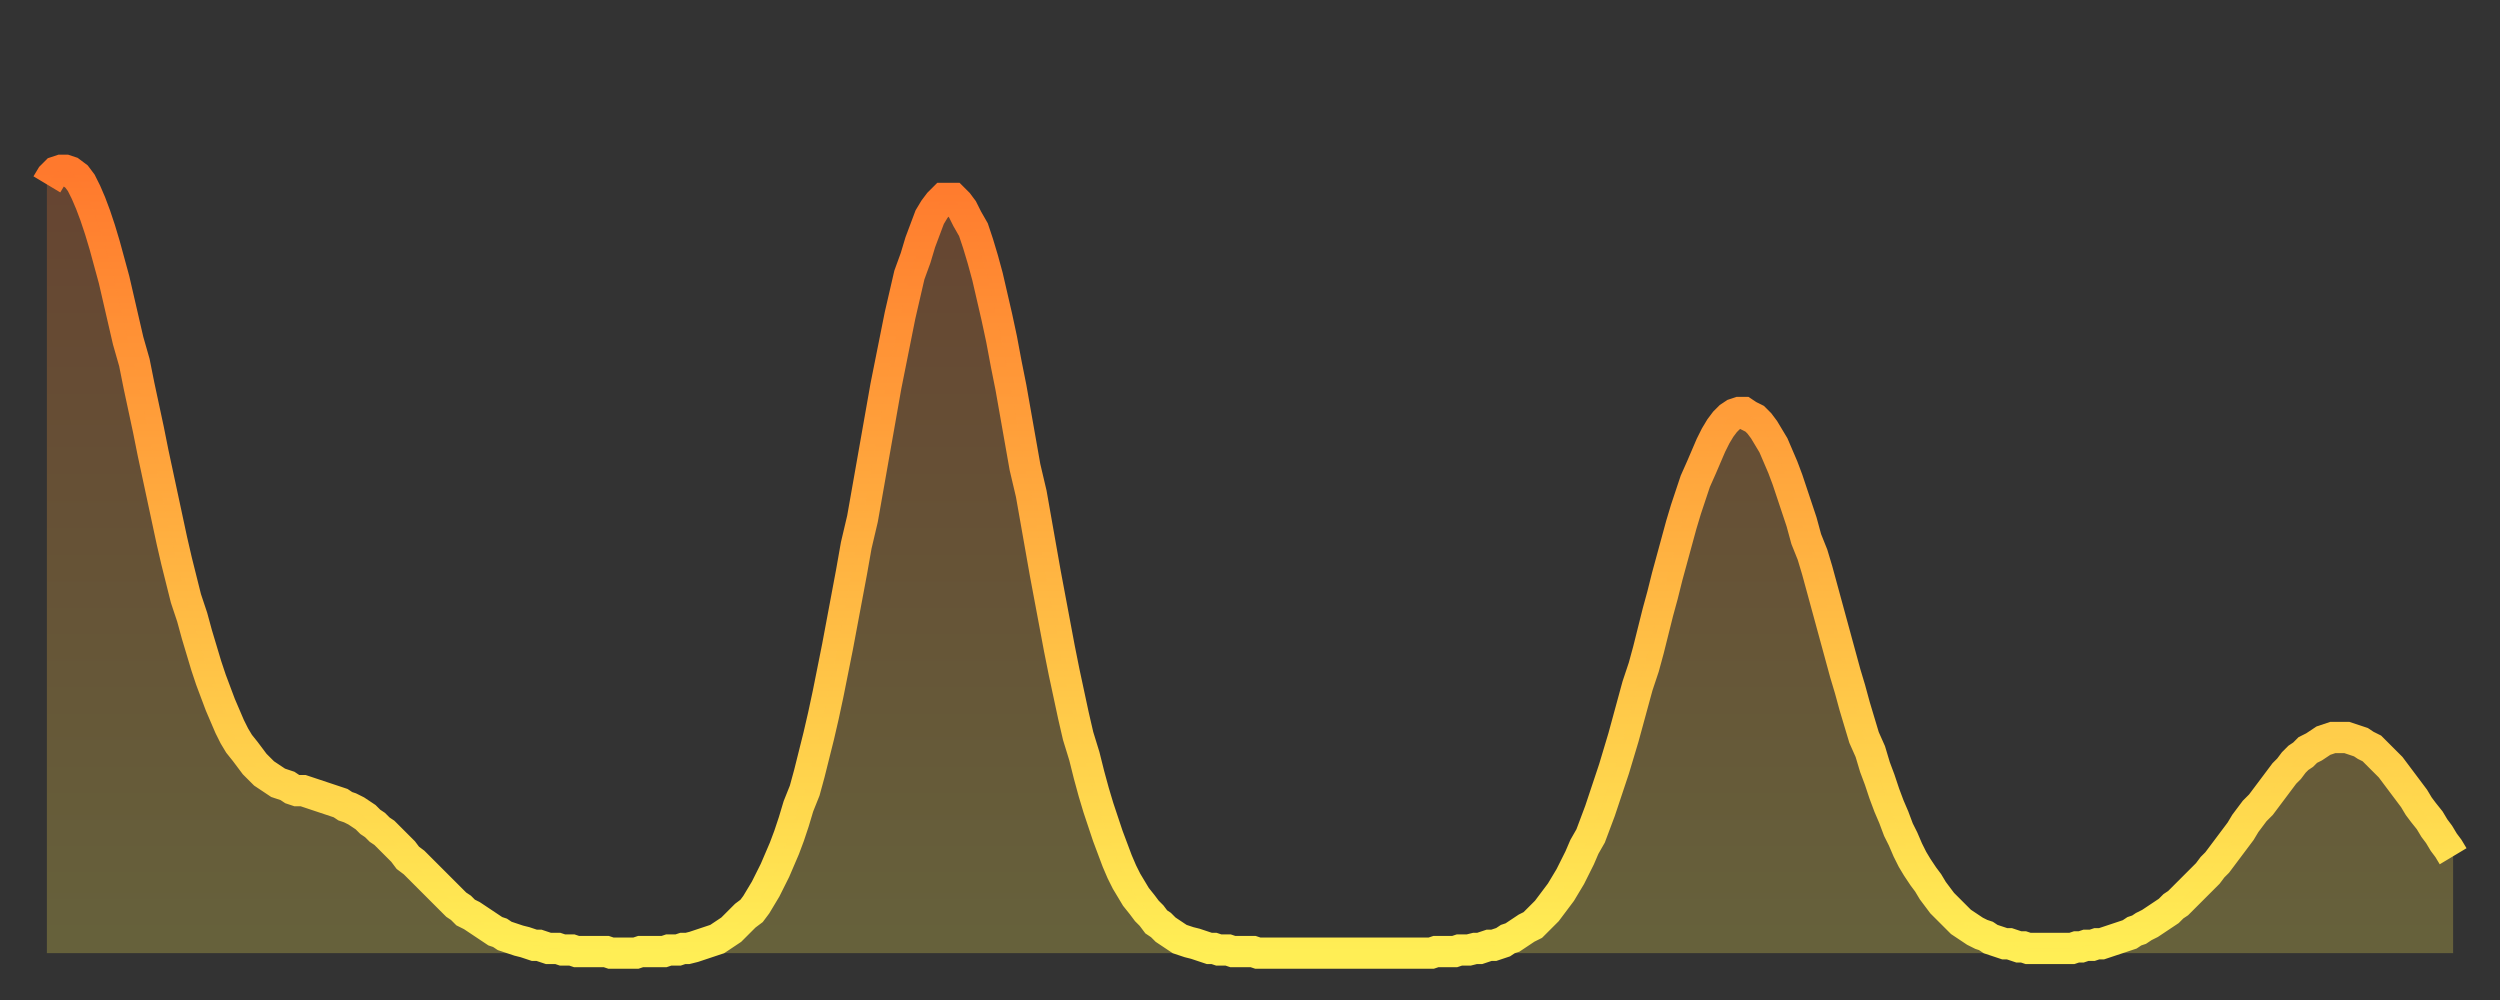
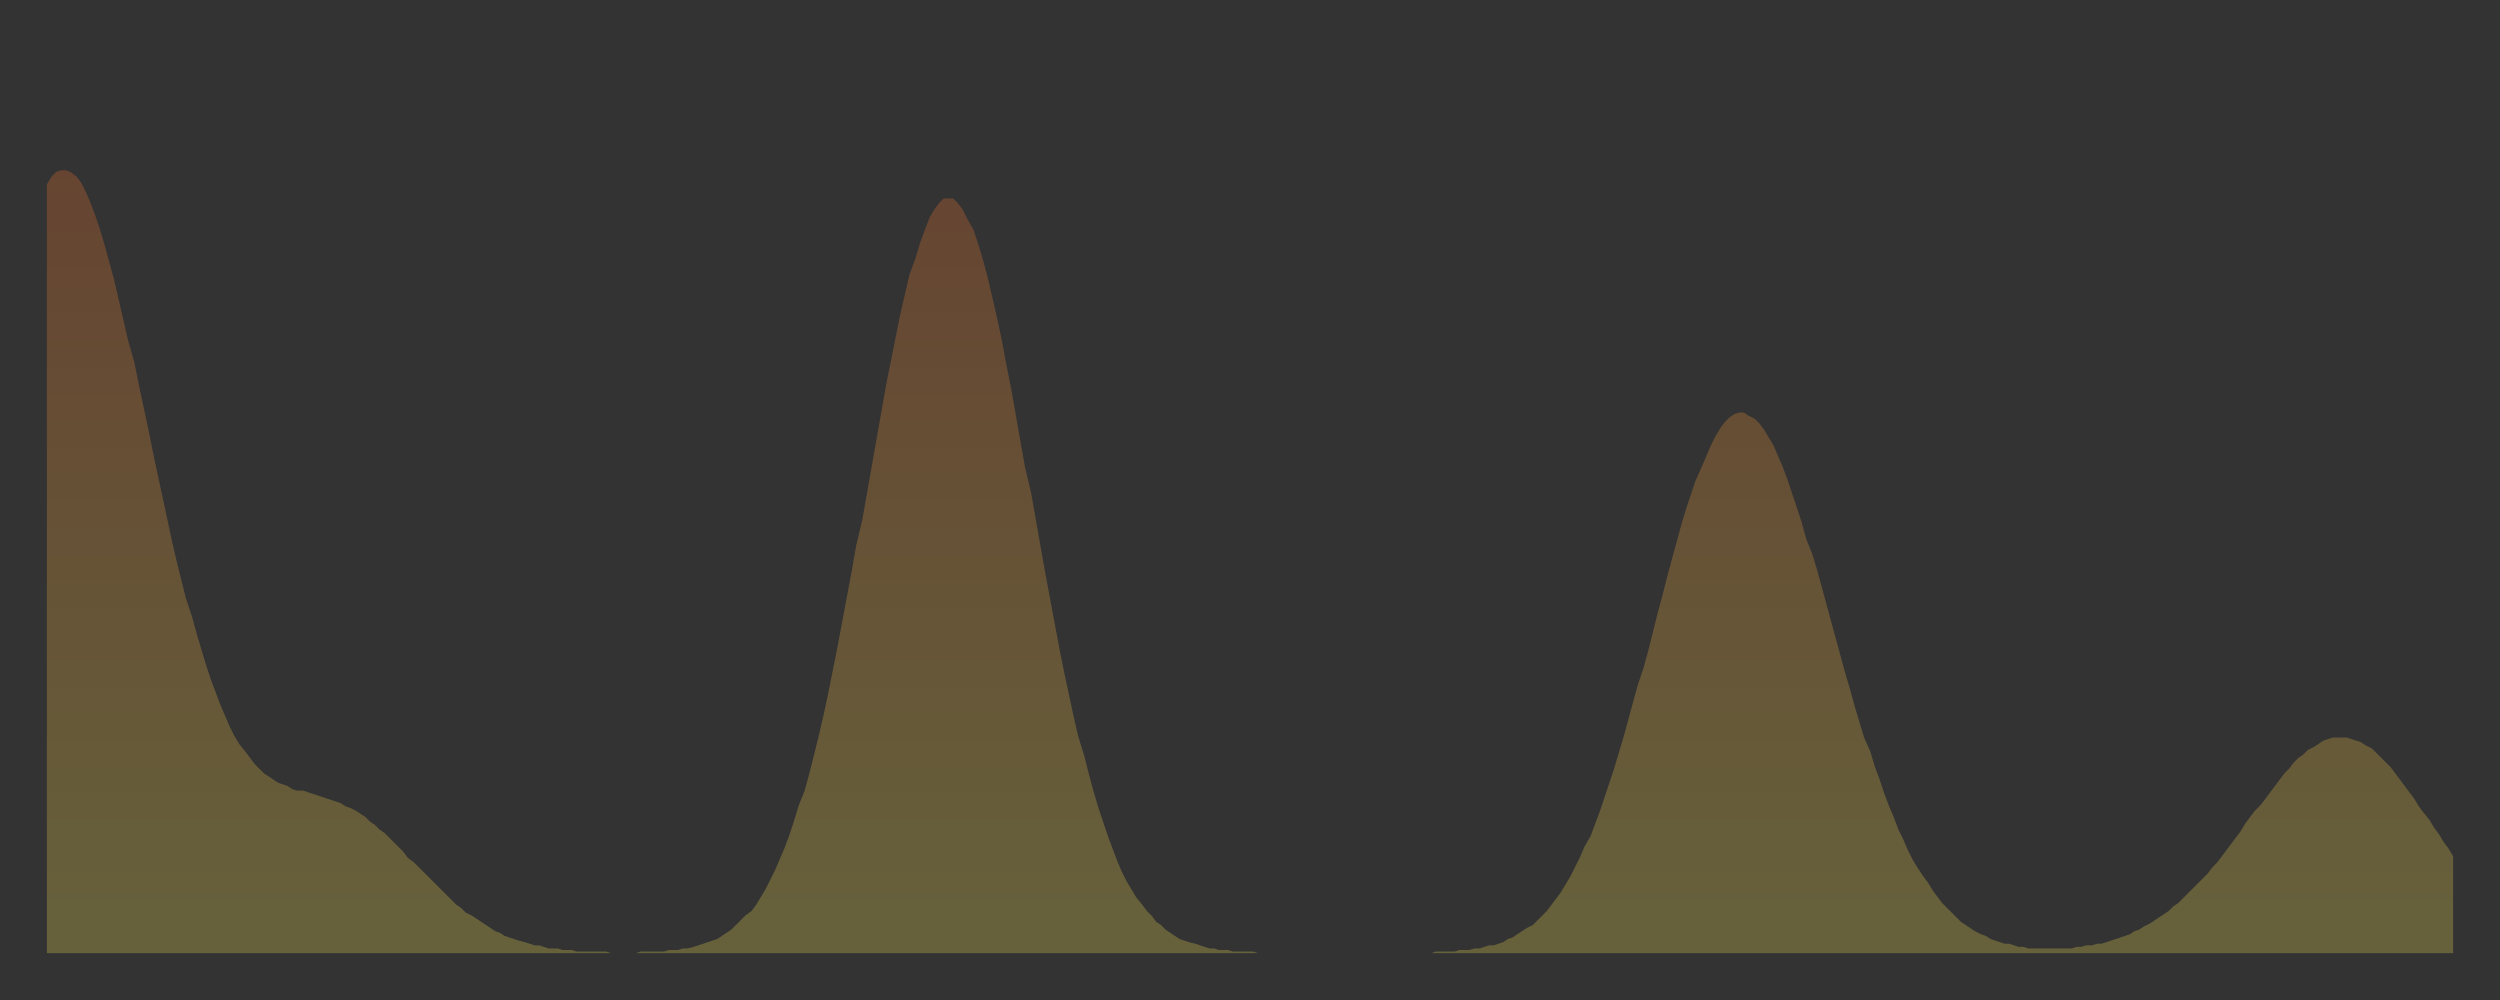
<svg xmlns="http://www.w3.org/2000/svg" baseProfile="full" height="64" version="1.1" width="160">
  <rect width="100%" height="100%" fill="#333333" stroke="none" />
  <defs>
    <linearGradient id="id381046" x1="0" x2="0" y1="0" y2="1">
      <stop offset="0%" stop-color="#ff792d" />
      <stop offset="50%" stop-color="#ffb341" />
      <stop offset="100%" stop-color="#ffee55" />
    </linearGradient>
  </defs>
  <g transform="translate(3,3)">
    <g>
-       <path d="M 0.0 8.8 0.3 8.3 0.6 8.0 0.9 7.9 1.2 7.9 1.5 8.0 1.9 8.3 2.2 8.7 2.5 9.3 2.8 10.0 3.1 10.8 3.4 11.7 3.7 12.7 4.0 13.8 4.3 14.9 4.6 16.2 4.9 17.5 5.2 18.8 5.6 20.2 5.9 21.7 6.2 23.1 6.5 24.5 6.8 26.0 7.1 27.4 7.4 28.8 7.7 30.2 8.0 31.6 8.3 32.9 8.6 34.1 8.9 35.3 9.3 36.5 9.6 37.6 9.9 38.6 10.2 39.6 10.5 40.5 10.8 41.3 11.1 42.1 11.4 42.8 11.7 43.5 12.0 44.1 12.3 44.6 12.7 45.1 13.0 45.5 13.3 45.9 13.6 46.2 13.9 46.5 14.2 46.7 14.5 46.9 14.8 47.1 15.1 47.2 15.4 47.3 15.7 47.5 16.0 47.6 16.4 47.6 16.7 47.7 17.0 47.8 17.3 47.9 17.6 48.0 17.9 48.1 18.2 48.2 18.5 48.3 18.8 48.4 19.1 48.6 19.4 48.7 19.8 48.9 20.1 49.1 20.4 49.3 20.7 49.6 21.0 49.8 21.3 50.1 21.6 50.3 21.9 50.6 22.2 50.9 22.5 51.2 22.8 51.5 23.1 51.9 23.5 52.2 23.8 52.5 24.1 52.8 24.4 53.1 24.7 53.4 25.0 53.7 25.3 54.0 25.6 54.3 25.9 54.6 26.2 54.9 26.5 55.1 26.8 55.4 27.2 55.6 27.5 55.8 27.8 56.0 28.1 56.2 28.4 56.4 28.7 56.6 29.0 56.7 29.3 56.9 29.6 57.0 29.9 57.1 30.2 57.2 30.6 57.3 30.9 57.4 31.2 57.5 31.5 57.5 31.8 57.6 32.1 57.7 32.4 57.7 32.7 57.7 33.0 57.8 33.3 57.8 33.6 57.8 33.9 57.9 34.3 57.9 34.6 57.9 34.9 57.9 35.2 57.9 35.5 57.9 35.8 57.9 36.1 58.0 36.4 58.0 36.7 58.0 37.0 58.0 37.3 58.0 37.7 58.0 38.0 57.9 38.3 57.9 38.6 57.9 38.9 57.9 39.2 57.9 39.5 57.9 39.8 57.8 40.1 57.8 40.4 57.8 40.7 57.7 41.0 57.7 41.4 57.6 41.7 57.5 42.0 57.4 42.3 57.3 42.6 57.2 42.9 57.1 43.2 56.9 43.5 56.7 43.8 56.5 44.1 56.2 44.4 55.9 44.7 55.6 45.1 55.3 45.4 54.9 45.7 54.4 46.0 53.9 46.3 53.3 46.6 52.7 46.9 52.0 47.2 51.3 47.5 50.5 47.8 49.6 48.1 48.6 48.5 47.6 48.8 46.5 49.1 45.3 49.4 44.1 49.7 42.8 50.0 41.4 50.3 39.9 50.6 38.4 50.9 36.8 51.2 35.2 51.5 33.6 51.8 31.9 52.2 30.2 52.5 28.5 52.8 26.8 53.1 25.1 53.4 23.4 53.7 21.7 54.0 20.2 54.3 18.7 54.6 17.2 54.9 15.9 55.2 14.6 55.6 13.5 55.9 12.5 56.2 11.7 56.5 10.9 56.8 10.4 57.1 10.0 57.4 9.7 57.7 9.7 58.0 9.7 58.3 10.0 58.6 10.4 58.9 11.0 59.3 11.7 59.6 12.6 59.9 13.6 60.2 14.7 60.5 16.0 60.8 17.3 61.1 18.7 61.4 20.3 61.7 21.8 62.0 23.5 62.3 25.2 62.6 26.9 63.0 28.6 63.3 30.3 63.6 32.0 63.9 33.7 64.2 35.3 64.5 36.9 64.8 38.5 65.1 40.0 65.4 41.4 65.7 42.8 66.0 44.1 66.4 45.4 66.7 46.6 67.0 47.7 67.3 48.7 67.6 49.6 67.9 50.5 68.2 51.3 68.5 52.1 68.8 52.8 69.1 53.4 69.4 53.9 69.7 54.4 70.1 54.9 70.4 55.3 70.7 55.6 71.0 56.0 71.3 56.2 71.6 56.5 71.9 56.7 72.2 56.9 72.5 57.1 72.8 57.2 73.1 57.3 73.5 57.4 73.8 57.5 74.1 57.6 74.4 57.7 74.7 57.7 75.0 57.8 75.3 57.8 75.6 57.8 75.9 57.9 76.2 57.9 76.5 57.9 76.8 57.9 77.2 57.9 77.5 58.0 77.8 58.0 78.1 58.0 78.4 58.0 78.7 58.0 79.0 58.0 79.3 58.0 79.6 58.0 79.9 58.0 80.2 58.0 80.5 58.0 80.9 58.0 81.2 58.0 81.5 58.0 81.8 58.0 82.1 58.0 82.4 58.0 82.7 58.0 83.0 58.0 83.3 58.0 83.6 58.0 83.9 58.0 84.3 58.0 84.6 58.0 84.9 58.0 85.2 58.0 85.5 58.0 85.8 58.0 86.1 58.0 86.4 58.0 86.7 58.0 87.0 58.0 87.3 58.0 87.6 58.0 88.0 58.0 88.3 58.0 88.6 58.0 88.9 57.9 89.2 57.9 89.5 57.9 89.8 57.9 90.1 57.9 90.4 57.8 90.7 57.8 91.0 57.8 91.4 57.7 91.7 57.7 92.0 57.6 92.3 57.5 92.6 57.5 92.9 57.4 93.2 57.3 93.5 57.1 93.8 57.0 94.1 56.8 94.4 56.6 94.7 56.4 95.1 56.2 95.4 55.9 95.7 55.6 96.0 55.3 96.3 54.9 96.6 54.5 96.9 54.1 97.2 53.6 97.5 53.1 97.8 52.5 98.1 51.9 98.4 51.2 98.8 50.5 99.1 49.7 99.4 48.9 99.7 48.0 100.0 47.1 100.3 46.2 100.6 45.2 100.9 44.2 101.2 43.1 101.5 42.0 101.8 40.9 102.2 39.7 102.5 38.6 102.8 37.4 103.1 36.2 103.4 35.1 103.7 33.9 104.0 32.8 104.3 31.7 104.6 30.6 104.9 29.6 105.2 28.7 105.5 27.8 105.9 26.9 106.2 26.2 106.5 25.5 106.8 24.9 107.1 24.4 107.4 24.0 107.7 23.7 108.0 23.5 108.3 23.4 108.6 23.4 108.9 23.6 109.3 23.8 109.6 24.1 109.9 24.5 110.2 25.0 110.5 25.5 110.8 26.2 111.1 26.9 111.4 27.7 111.7 28.6 112.0 29.5 112.3 30.4 112.6 31.5 113.0 32.5 113.3 33.5 113.6 34.6 113.9 35.7 114.2 36.8 114.5 37.9 114.8 39.0 115.1 40.1 115.4 41.1 115.7 42.2 116.0 43.2 116.3 44.2 116.7 45.1 117.0 46.1 117.3 46.9 117.6 47.8 117.9 48.6 118.2 49.3 118.5 50.1 118.8 50.7 119.1 51.4 119.4 52.0 119.7 52.5 120.1 53.1 120.4 53.5 120.7 54.0 121.0 54.4 121.3 54.8 121.6 55.1 121.9 55.4 122.2 55.7 122.5 56.0 122.8 56.2 123.1 56.4 123.4 56.6 123.8 56.8 124.1 56.9 124.4 57.1 124.7 57.2 125.0 57.3 125.3 57.4 125.6 57.4 125.9 57.5 126.2 57.6 126.5 57.6 126.8 57.7 127.2 57.7 127.5 57.7 127.8 57.7 128.1 57.7 128.4 57.7 128.7 57.7 129.0 57.7 129.3 57.7 129.6 57.7 129.9 57.6 130.2 57.6 130.5 57.5 130.9 57.5 131.2 57.4 131.5 57.4 131.8 57.3 132.1 57.2 132.4 57.1 132.7 57.0 133.0 56.9 133.3 56.8 133.6 56.6 133.9 56.5 134.2 56.3 134.6 56.1 134.9 55.9 135.2 55.7 135.5 55.5 135.8 55.3 136.1 55.0 136.4 54.8 136.7 54.5 137.0 54.2 137.3 53.9 137.6 53.6 138.0 53.2 138.3 52.9 138.6 52.5 138.9 52.2 139.2 51.8 139.5 51.4 139.8 51.0 140.1 50.6 140.4 50.2 140.7 49.7 141.0 49.3 141.3 48.9 141.7 48.5 142.0 48.1 142.3 47.7 142.6 47.3 142.9 46.9 143.2 46.5 143.5 46.2 143.8 45.8 144.1 45.5 144.4 45.3 144.7 45.0 145.1 44.8 145.4 44.6 145.7 44.4 146.0 44.3 146.3 44.2 146.6 44.2 146.9 44.2 147.2 44.2 147.5 44.3 147.8 44.4 148.1 44.5 148.4 44.7 148.8 44.9 149.1 45.2 149.4 45.5 149.7 45.8 150.0 46.1 150.3 46.5 150.6 46.9 150.9 47.3 151.2 47.7 151.5 48.1 151.8 48.6 152.1 49.0 152.5 49.5 152.8 50.0 153.1 50.4 153.4 50.9 153.7 51.3 154.0 51.8" fill="none" id="graph-curve" opacity="1" stroke="url(#id381046)" stroke-width="2" />
      <path d="M 0 58 L 0.0 8.8 0.3 8.3 0.6 8.0 0.9 7.9 1.2 7.9 1.5 8.0 1.9 8.3 2.2 8.7 2.5 9.3 2.8 10.0 3.1 10.8 3.4 11.7 3.7 12.7 4.0 13.8 4.3 14.9 4.6 16.2 4.9 17.5 5.2 18.8 5.6 20.2 5.9 21.7 6.2 23.1 6.5 24.5 6.8 26.0 7.1 27.4 7.4 28.8 7.7 30.2 8.0 31.6 8.3 32.9 8.6 34.1 8.9 35.3 9.3 36.5 9.6 37.6 9.9 38.6 10.2 39.6 10.5 40.5 10.8 41.3 11.1 42.1 11.4 42.8 11.7 43.5 12.0 44.1 12.3 44.6 12.7 45.1 13.0 45.5 13.3 45.9 13.6 46.2 13.9 46.5 14.2 46.7 14.5 46.9 14.8 47.1 15.1 47.2 15.4 47.3 15.7 47.5 16.0 47.6 16.4 47.6 16.7 47.7 17.0 47.8 17.3 47.9 17.6 48.0 17.9 48.1 18.2 48.2 18.5 48.3 18.8 48.4 19.1 48.6 19.4 48.7 19.8 48.9 20.1 49.1 20.4 49.3 20.7 49.6 21.0 49.8 21.3 50.1 21.6 50.3 21.9 50.6 22.2 50.9 22.5 51.2 22.8 51.5 23.1 51.9 23.5 52.2 23.8 52.5 24.1 52.8 24.4 53.1 24.7 53.4 25.0 53.7 25.3 54.0 25.6 54.3 25.9 54.6 26.2 54.9 26.5 55.1 26.8 55.4 27.2 55.6 27.5 55.8 27.8 56.0 28.1 56.2 28.4 56.4 28.7 56.6 29.0 56.7 29.3 56.9 29.6 57.0 29.9 57.1 30.2 57.2 30.6 57.3 30.9 57.4 31.2 57.5 31.5 57.5 31.8 57.6 32.1 57.7 32.4 57.7 32.7 57.7 33.0 57.8 33.3 57.8 33.6 57.8 33.9 57.9 34.3 57.9 34.6 57.9 34.9 57.9 35.2 57.9 35.5 57.9 35.8 57.9 36.1 58.0 36.4 58.0 36.7 58.0 37.0 58.0 37.3 58.0 37.7 58.0 38.0 57.9 38.3 57.9 38.6 57.9 38.9 57.9 39.2 57.9 39.5 57.9 39.8 57.8 40.1 57.8 40.4 57.8 40.7 57.7 41.0 57.7 41.4 57.6 41.7 57.5 42.0 57.4 42.3 57.3 42.6 57.2 42.9 57.1 43.2 56.9 43.5 56.7 43.8 56.5 44.1 56.2 44.4 55.9 44.7 55.6 45.1 55.3 45.4 54.9 45.7 54.4 46.0 53.9 46.3 53.3 46.6 52.7 46.9 52.0 47.2 51.3 47.5 50.5 47.8 49.6 48.1 48.6 48.5 47.6 48.8 46.5 49.1 45.3 49.4 44.1 49.7 42.8 50.0 41.4 50.3 39.9 50.6 38.4 50.9 36.8 51.2 35.2 51.5 33.6 51.8 31.9 52.2 30.2 52.5 28.5 52.8 26.8 53.1 25.1 53.4 23.4 53.7 21.7 54.0 20.2 54.3 18.7 54.6 17.2 54.9 15.9 55.2 14.6 55.6 13.5 55.9 12.5 56.2 11.7 56.5 10.9 56.8 10.4 57.1 10.0 57.4 9.7 57.7 9.7 58.0 9.7 58.3 10.0 58.6 10.4 58.9 11.0 59.3 11.7 59.6 12.6 59.9 13.6 60.2 14.7 60.5 16.0 60.8 17.3 61.1 18.7 61.4 20.3 61.7 21.8 62.0 23.5 62.3 25.2 62.6 26.9 63.0 28.6 63.3 30.3 63.6 32.0 63.9 33.7 64.2 35.3 64.5 36.9 64.8 38.5 65.1 40.0 65.4 41.4 65.7 42.8 66.0 44.1 66.4 45.4 66.7 46.6 67.0 47.7 67.3 48.7 67.6 49.6 67.9 50.5 68.2 51.3 68.5 52.1 68.8 52.8 69.1 53.4 69.4 53.9 69.7 54.4 70.1 54.9 70.4 55.3 70.7 55.6 71.0 56.0 71.3 56.2 71.6 56.5 71.9 56.7 72.2 56.9 72.5 57.1 72.8 57.2 73.1 57.3 73.5 57.4 73.8 57.5 74.1 57.6 74.4 57.7 74.7 57.7 75.0 57.8 75.3 57.8 75.6 57.8 75.9 57.9 76.2 57.9 76.5 57.9 76.8 57.9 77.2 57.9 77.5 58.0 77.8 58.0 78.1 58.0 78.4 58.0 78.7 58.0 79.0 58.0 79.3 58.0 79.6 58.0 79.9 58.0 80.2 58.0 80.5 58.0 80.9 58.0 81.2 58.0 81.5 58.0 81.8 58.0 82.1 58.0 82.4 58.0 82.7 58.0 83.0 58.0 83.3 58.0 83.6 58.0 83.9 58.0 84.3 58.0 84.6 58.0 84.9 58.0 85.2 58.0 85.5 58.0 85.8 58.0 86.1 58.0 86.4 58.0 86.7 58.0 87.0 58.0 87.3 58.0 87.6 58.0 88.0 58.0 88.3 58.0 88.6 58.0 88.9 57.9 89.2 57.9 89.5 57.9 89.8 57.9 90.1 57.9 90.4 57.8 90.7 57.8 91.0 57.8 91.4 57.7 91.7 57.7 92.0 57.6 92.3 57.5 92.6 57.5 92.9 57.4 93.2 57.3 93.5 57.1 93.8 57.0 94.1 56.8 94.4 56.6 94.7 56.4 95.1 56.2 95.4 55.9 95.7 55.6 96.0 55.3 96.3 54.9 96.6 54.5 96.9 54.1 97.2 53.6 97.5 53.1 97.8 52.5 98.1 51.9 98.4 51.2 98.8 50.5 99.1 49.7 99.4 48.9 99.7 48.0 100.0 47.1 100.3 46.2 100.6 45.2 100.9 44.2 101.2 43.1 101.5 42.0 101.8 40.9 102.2 39.7 102.5 38.6 102.8 37.4 103.1 36.2 103.4 35.1 103.7 33.9 104.0 32.8 104.3 31.7 104.6 30.6 104.9 29.6 105.2 28.7 105.5 27.8 105.9 26.9 106.2 26.2 106.5 25.5 106.8 24.9 107.1 24.4 107.4 24.0 107.7 23.7 108.0 23.5 108.3 23.4 108.6 23.4 108.9 23.6 109.3 23.8 109.6 24.1 109.9 24.5 110.2 25.0 110.5 25.5 110.8 26.2 111.1 26.9 111.4 27.7 111.7 28.6 112.0 29.5 112.3 30.4 112.6 31.5 113.0 32.5 113.3 33.5 113.6 34.6 113.9 35.7 114.2 36.8 114.5 37.9 114.8 39.0 115.1 40.1 115.4 41.1 115.7 42.2 116.0 43.2 116.3 44.2 116.7 45.1 117.0 46.1 117.3 46.9 117.6 47.8 117.9 48.6 118.2 49.3 118.5 50.1 118.8 50.7 119.1 51.4 119.4 52.0 119.7 52.5 120.1 53.1 120.4 53.5 120.7 54.0 121.0 54.4 121.3 54.8 121.6 55.1 121.9 55.4 122.2 55.7 122.5 56.0 122.8 56.2 123.1 56.4 123.4 56.6 123.8 56.8 124.1 56.9 124.4 57.1 124.7 57.2 125.0 57.3 125.3 57.4 125.6 57.4 125.9 57.5 126.2 57.6 126.5 57.6 126.8 57.7 127.2 57.7 127.5 57.7 127.8 57.7 128.1 57.7 128.4 57.7 128.7 57.7 129.0 57.7 129.3 57.7 129.6 57.7 129.9 57.6 130.2 57.6 130.5 57.5 130.9 57.5 131.2 57.4 131.5 57.4 131.8 57.3 132.1 57.2 132.4 57.1 132.7 57.0 133.0 56.9 133.3 56.8 133.6 56.6 133.9 56.5 134.2 56.3 134.6 56.1 134.9 55.9 135.2 55.7 135.5 55.5 135.8 55.3 136.1 55.0 136.4 54.8 136.7 54.5 137.0 54.2 137.3 53.9 137.6 53.6 138.0 53.2 138.3 52.9 138.6 52.5 138.9 52.2 139.2 51.8 139.5 51.4 139.8 51.0 140.1 50.6 140.4 50.2 140.7 49.7 141.0 49.3 141.3 48.9 141.7 48.5 142.0 48.1 142.3 47.7 142.6 47.3 142.9 46.9 143.2 46.5 143.5 46.2 143.8 45.8 144.1 45.5 144.4 45.3 144.7 45.0 145.1 44.8 145.4 44.6 145.7 44.4 146.0 44.3 146.3 44.2 146.6 44.2 146.9 44.2 147.2 44.2 147.5 44.3 147.8 44.4 148.1 44.5 148.4 44.7 148.8 44.9 149.1 45.2 149.4 45.5 149.7 45.8 150.0 46.1 150.3 46.5 150.6 46.9 150.9 47.3 151.2 47.7 151.5 48.1 151.8 48.6 152.1 49.0 152.5 49.5 152.8 50.0 153.1 50.4 153.4 50.9 153.7 51.3 154.0 51.8 154 58" fill="url(#id381046)" fill-opacity=".25" id="graph-shadow" />
    </g>
  </g>
</svg>